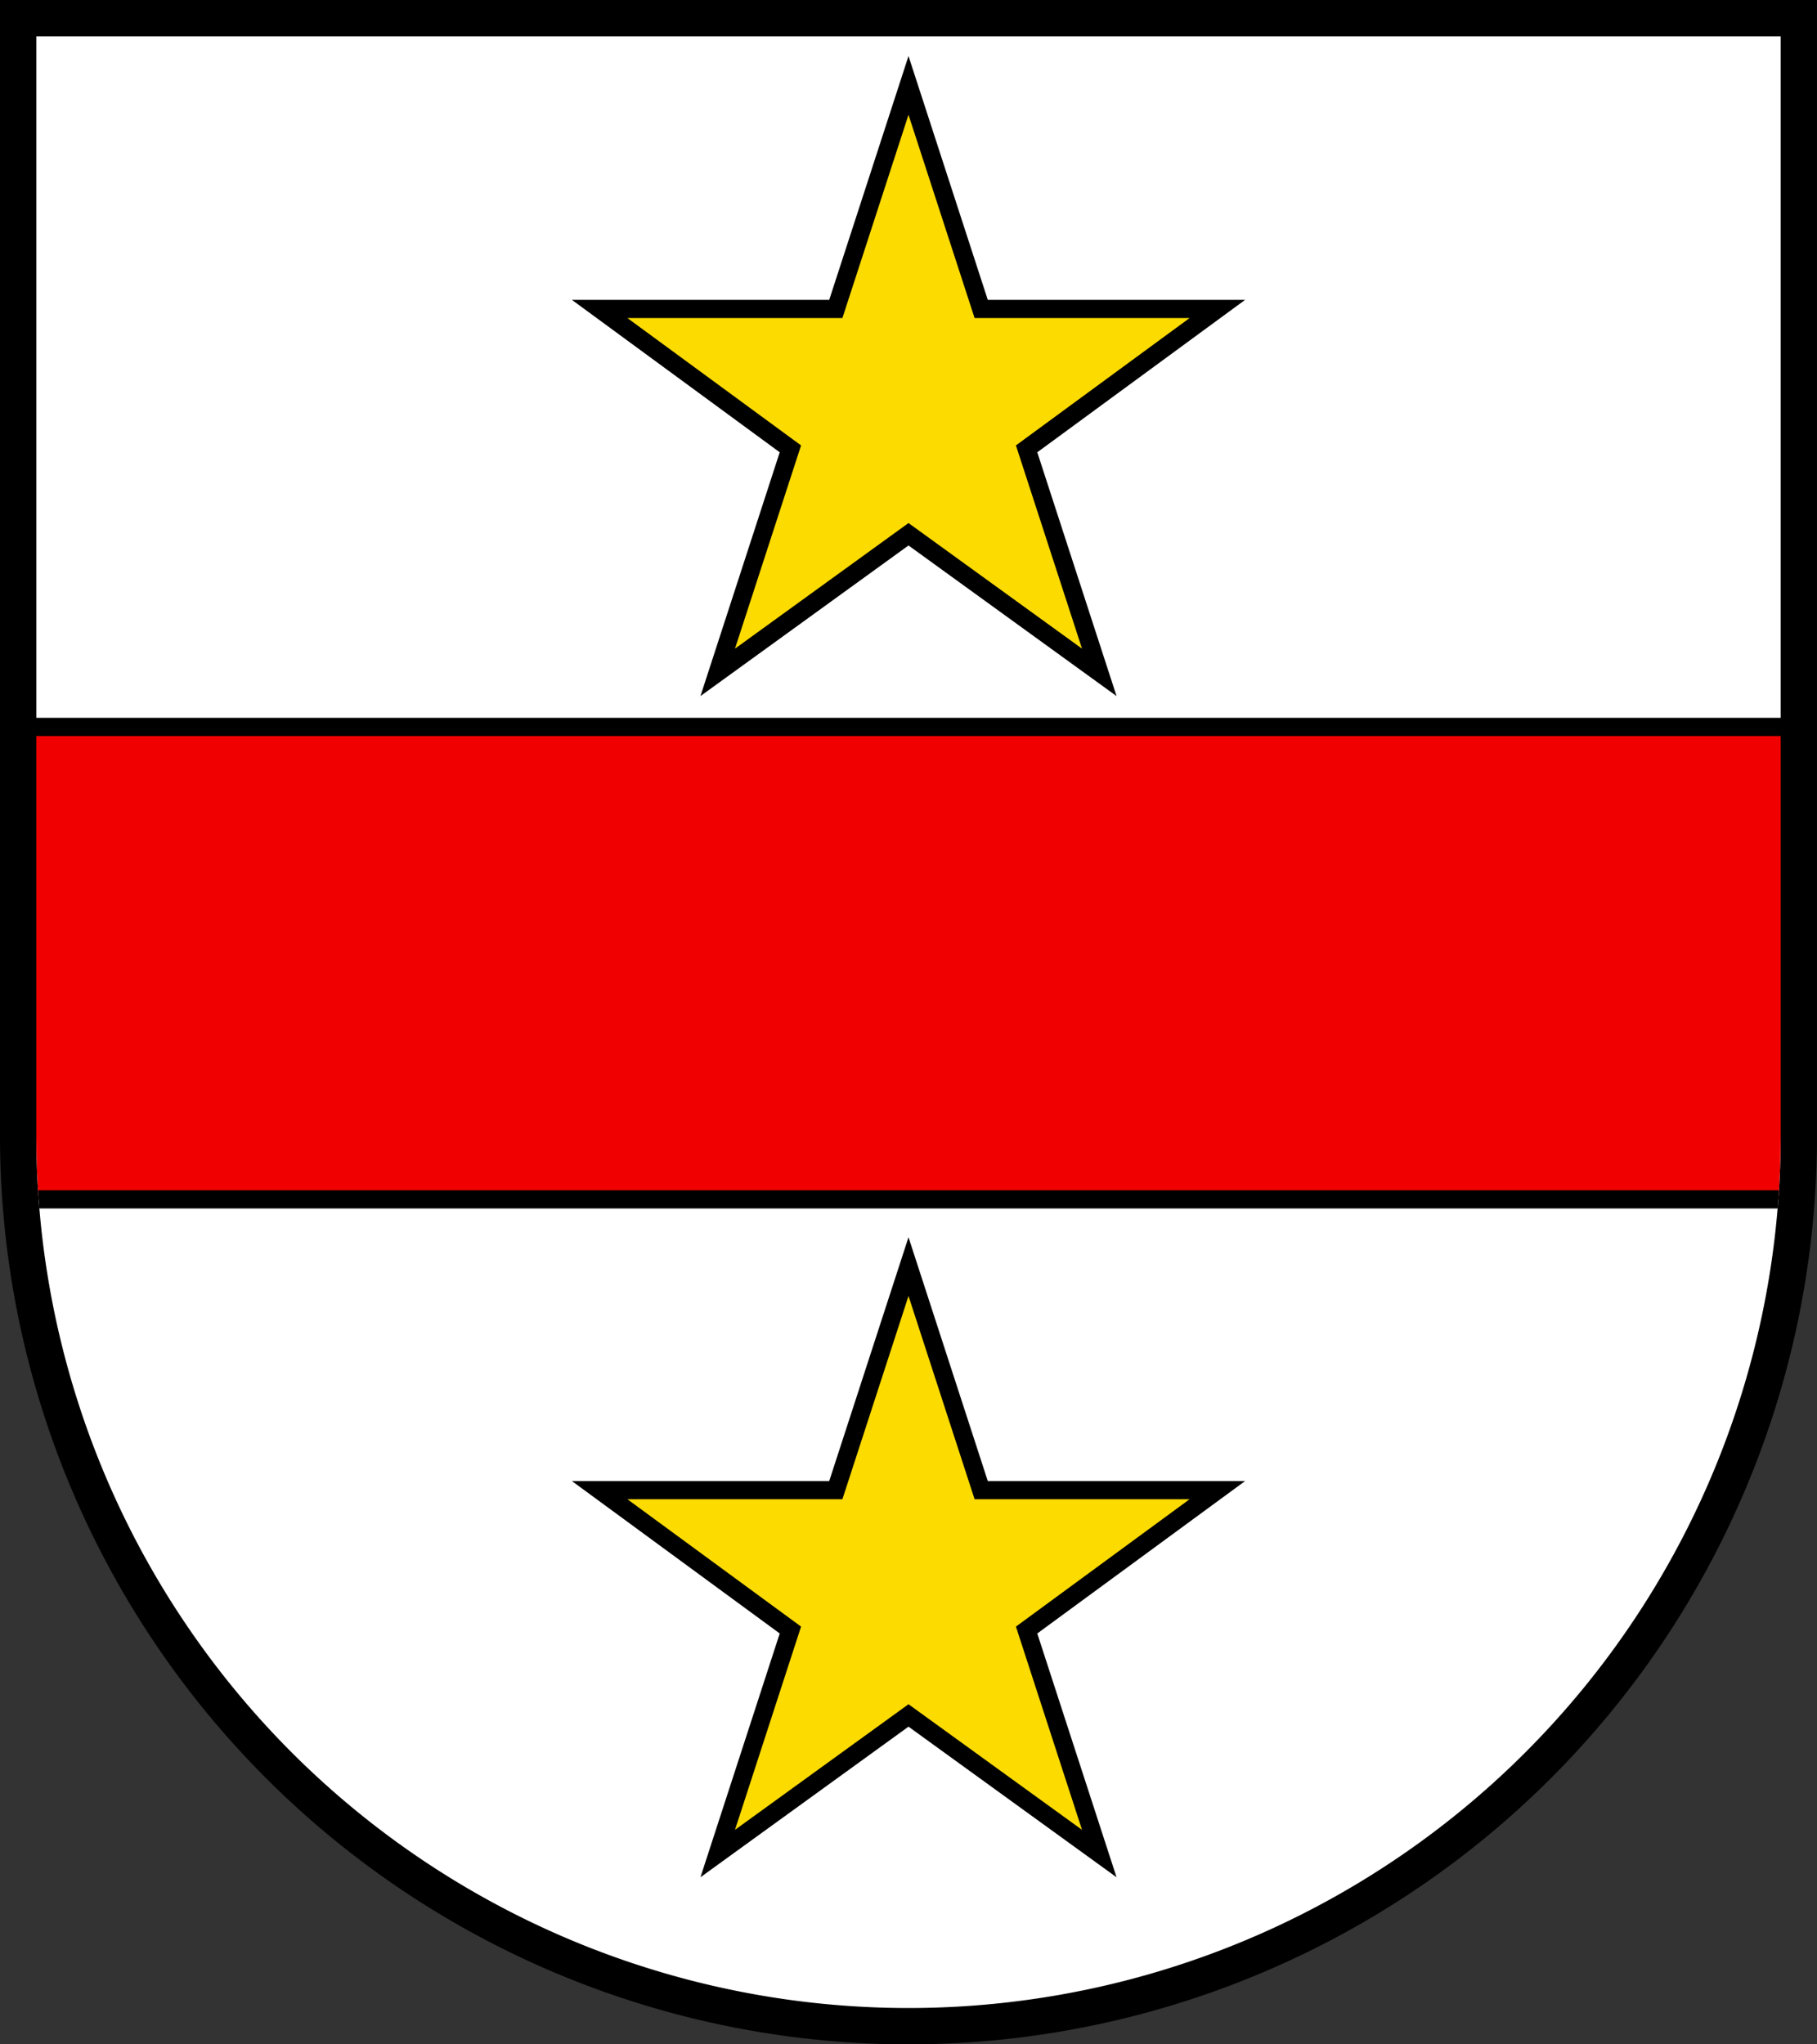
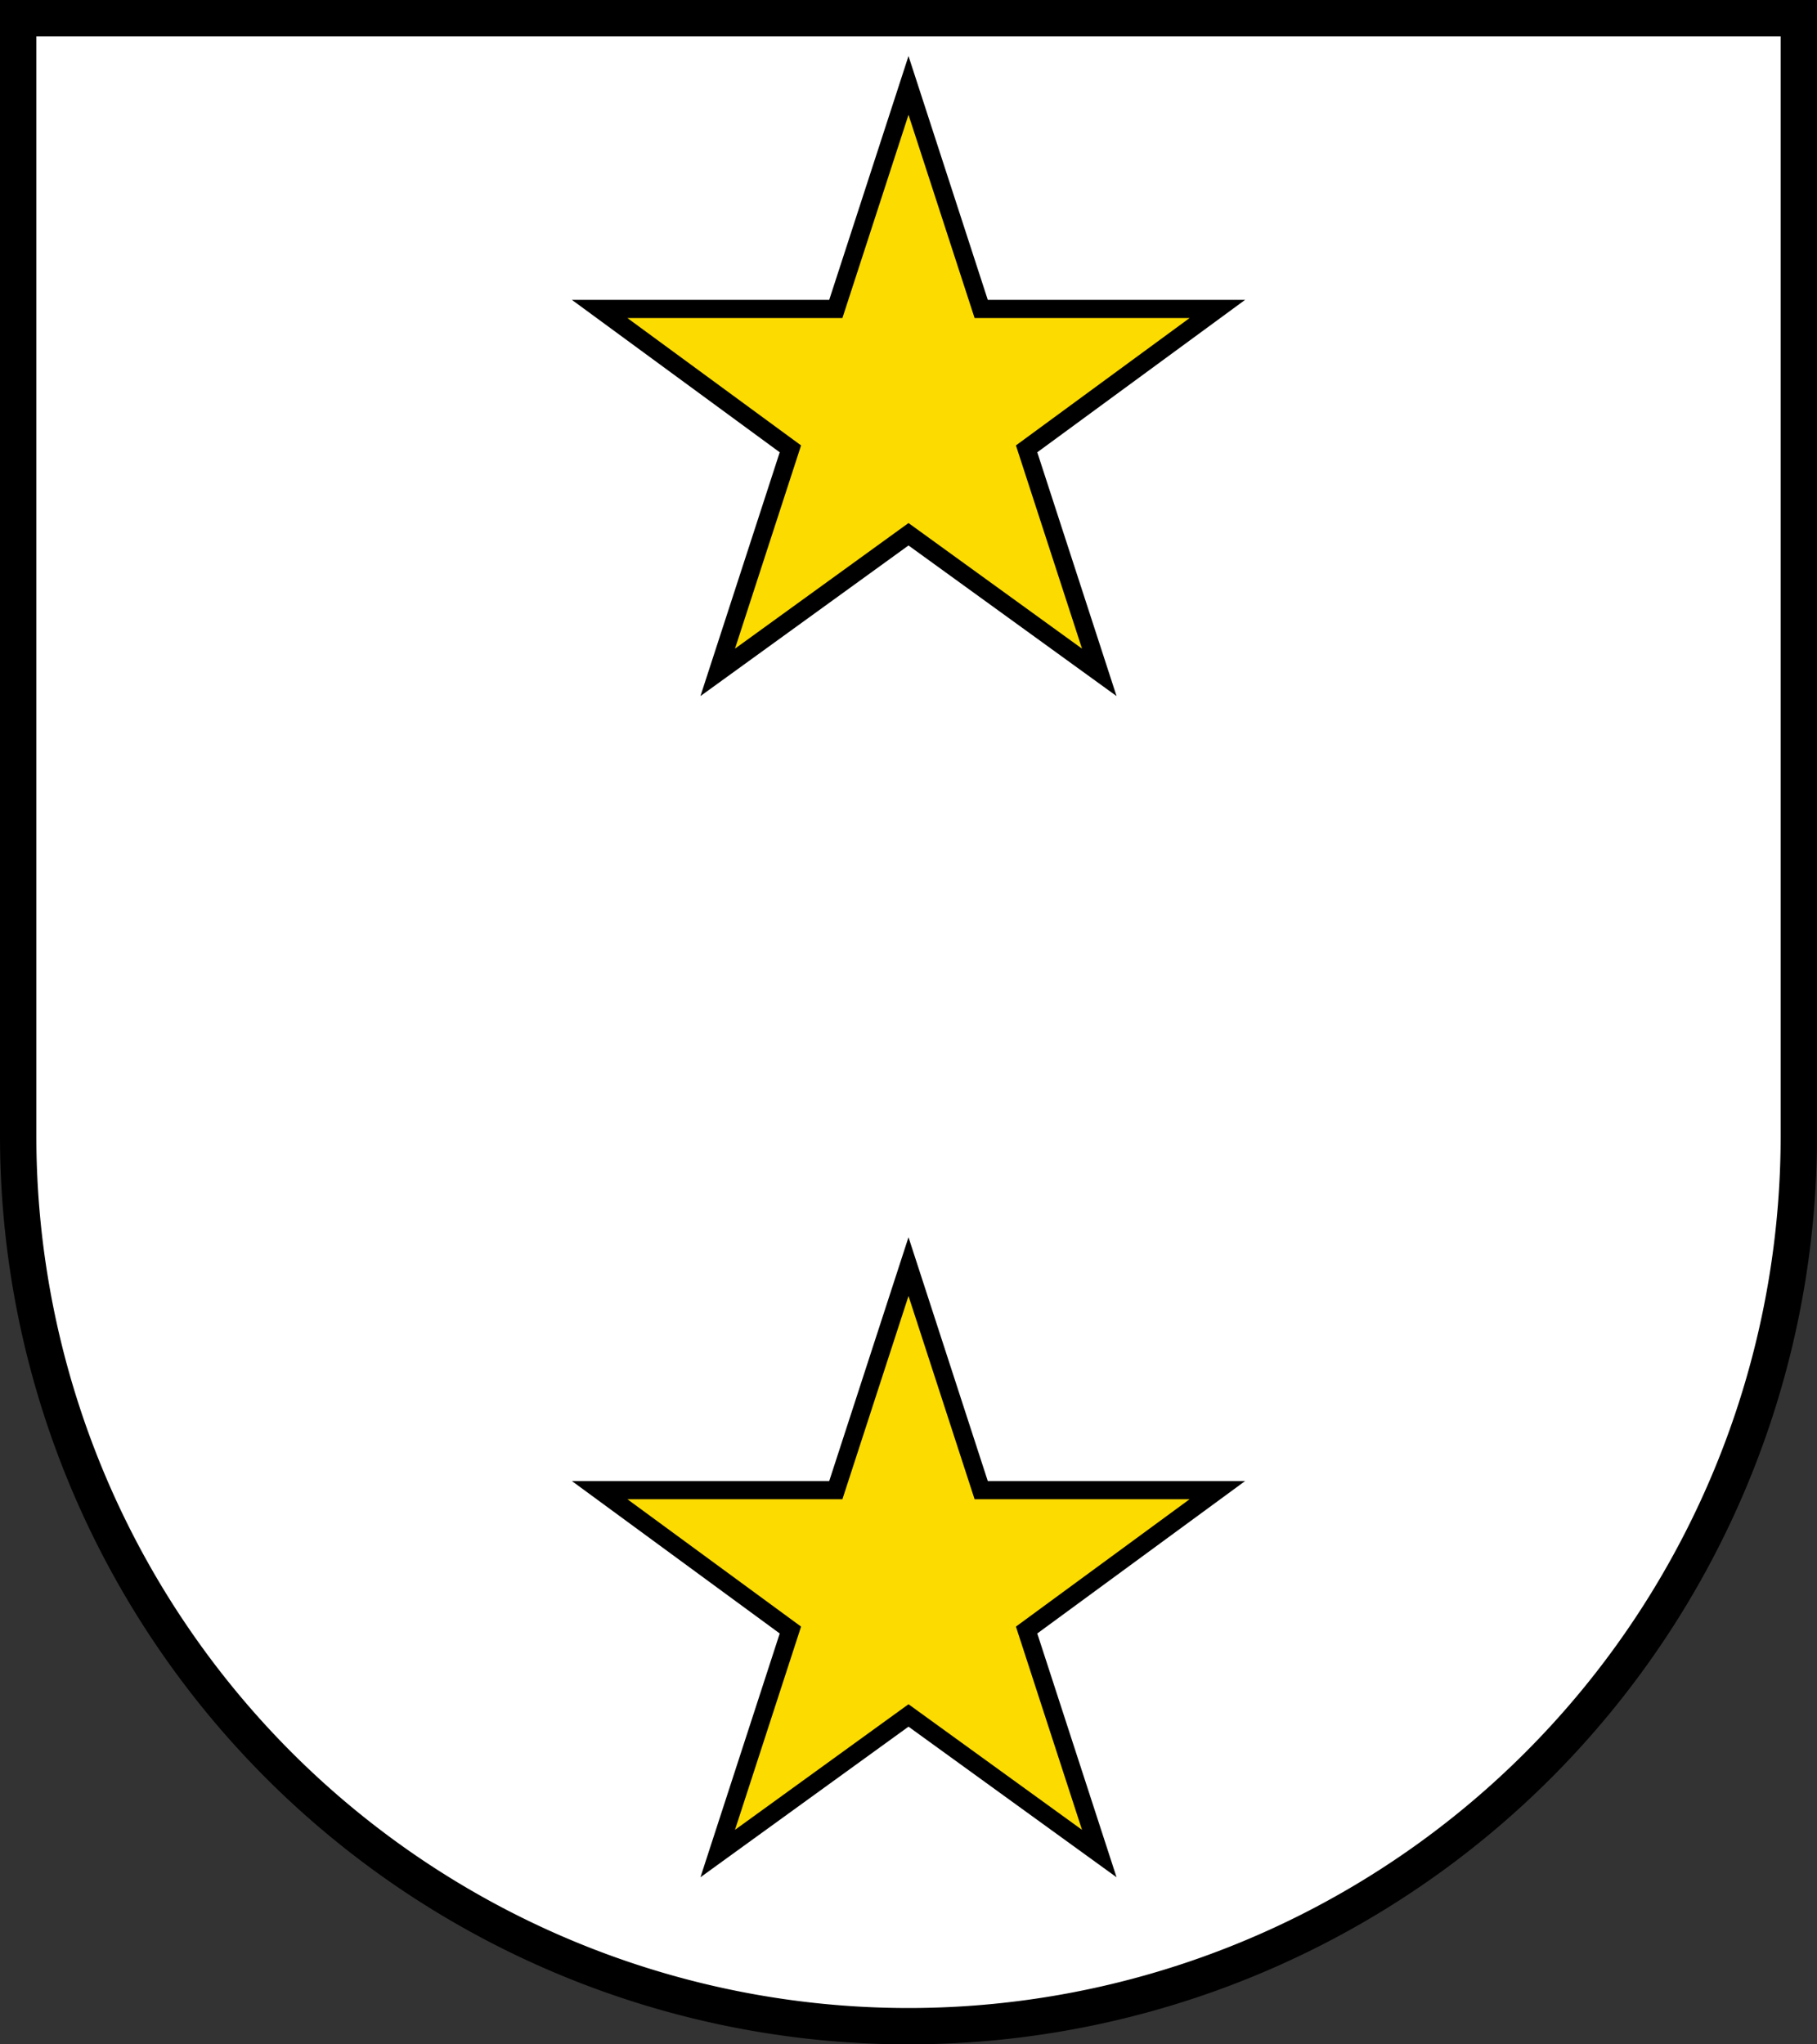
<svg xmlns="http://www.w3.org/2000/svg" xmlns:xlink="http://www.w3.org/1999/xlink" version="1.1" width="520" height="585" viewBox="0 0 100 112.5">
  <rect x="0" y="0" width="100" height="112.5" fill="#333333" stroke="none" />
  <title>Wappen von Uerkheim</title>
  <desc>Wappen der Schweizer Gemeinde Uerkheim, Kanton Aargau</desc>
  <defs>
    <clipPath id="cpSchild">
-       <path d="M 2,2 H 98 V 62.5 A 48 48 0 0 1 2,62.5 z" />
-     </clipPath>
+       </clipPath>
  </defs>
  <path d="M 1,1 H 99 V 62.5 A 49 49 0 0 1 1,62.5 z" stroke="black" stroke-width="2" fill="white" />
  <g stroke="black" stroke-width="1">
    <path d="M 0,40 H 99 v 26 H 0" fill="#f00000" clip-path="url(#cpSchild)" />
    <path id="stern" d="M 50,4.7 L 54,17 67,17 56.5,24.7 60.5,37 50,29.4 39.5,37 43.5,24.7 33,17 46,17 50,4.7 z" fill="#fcdb00" />
    <use y="65" xlink:href="#stern" />
  </g>
</svg>